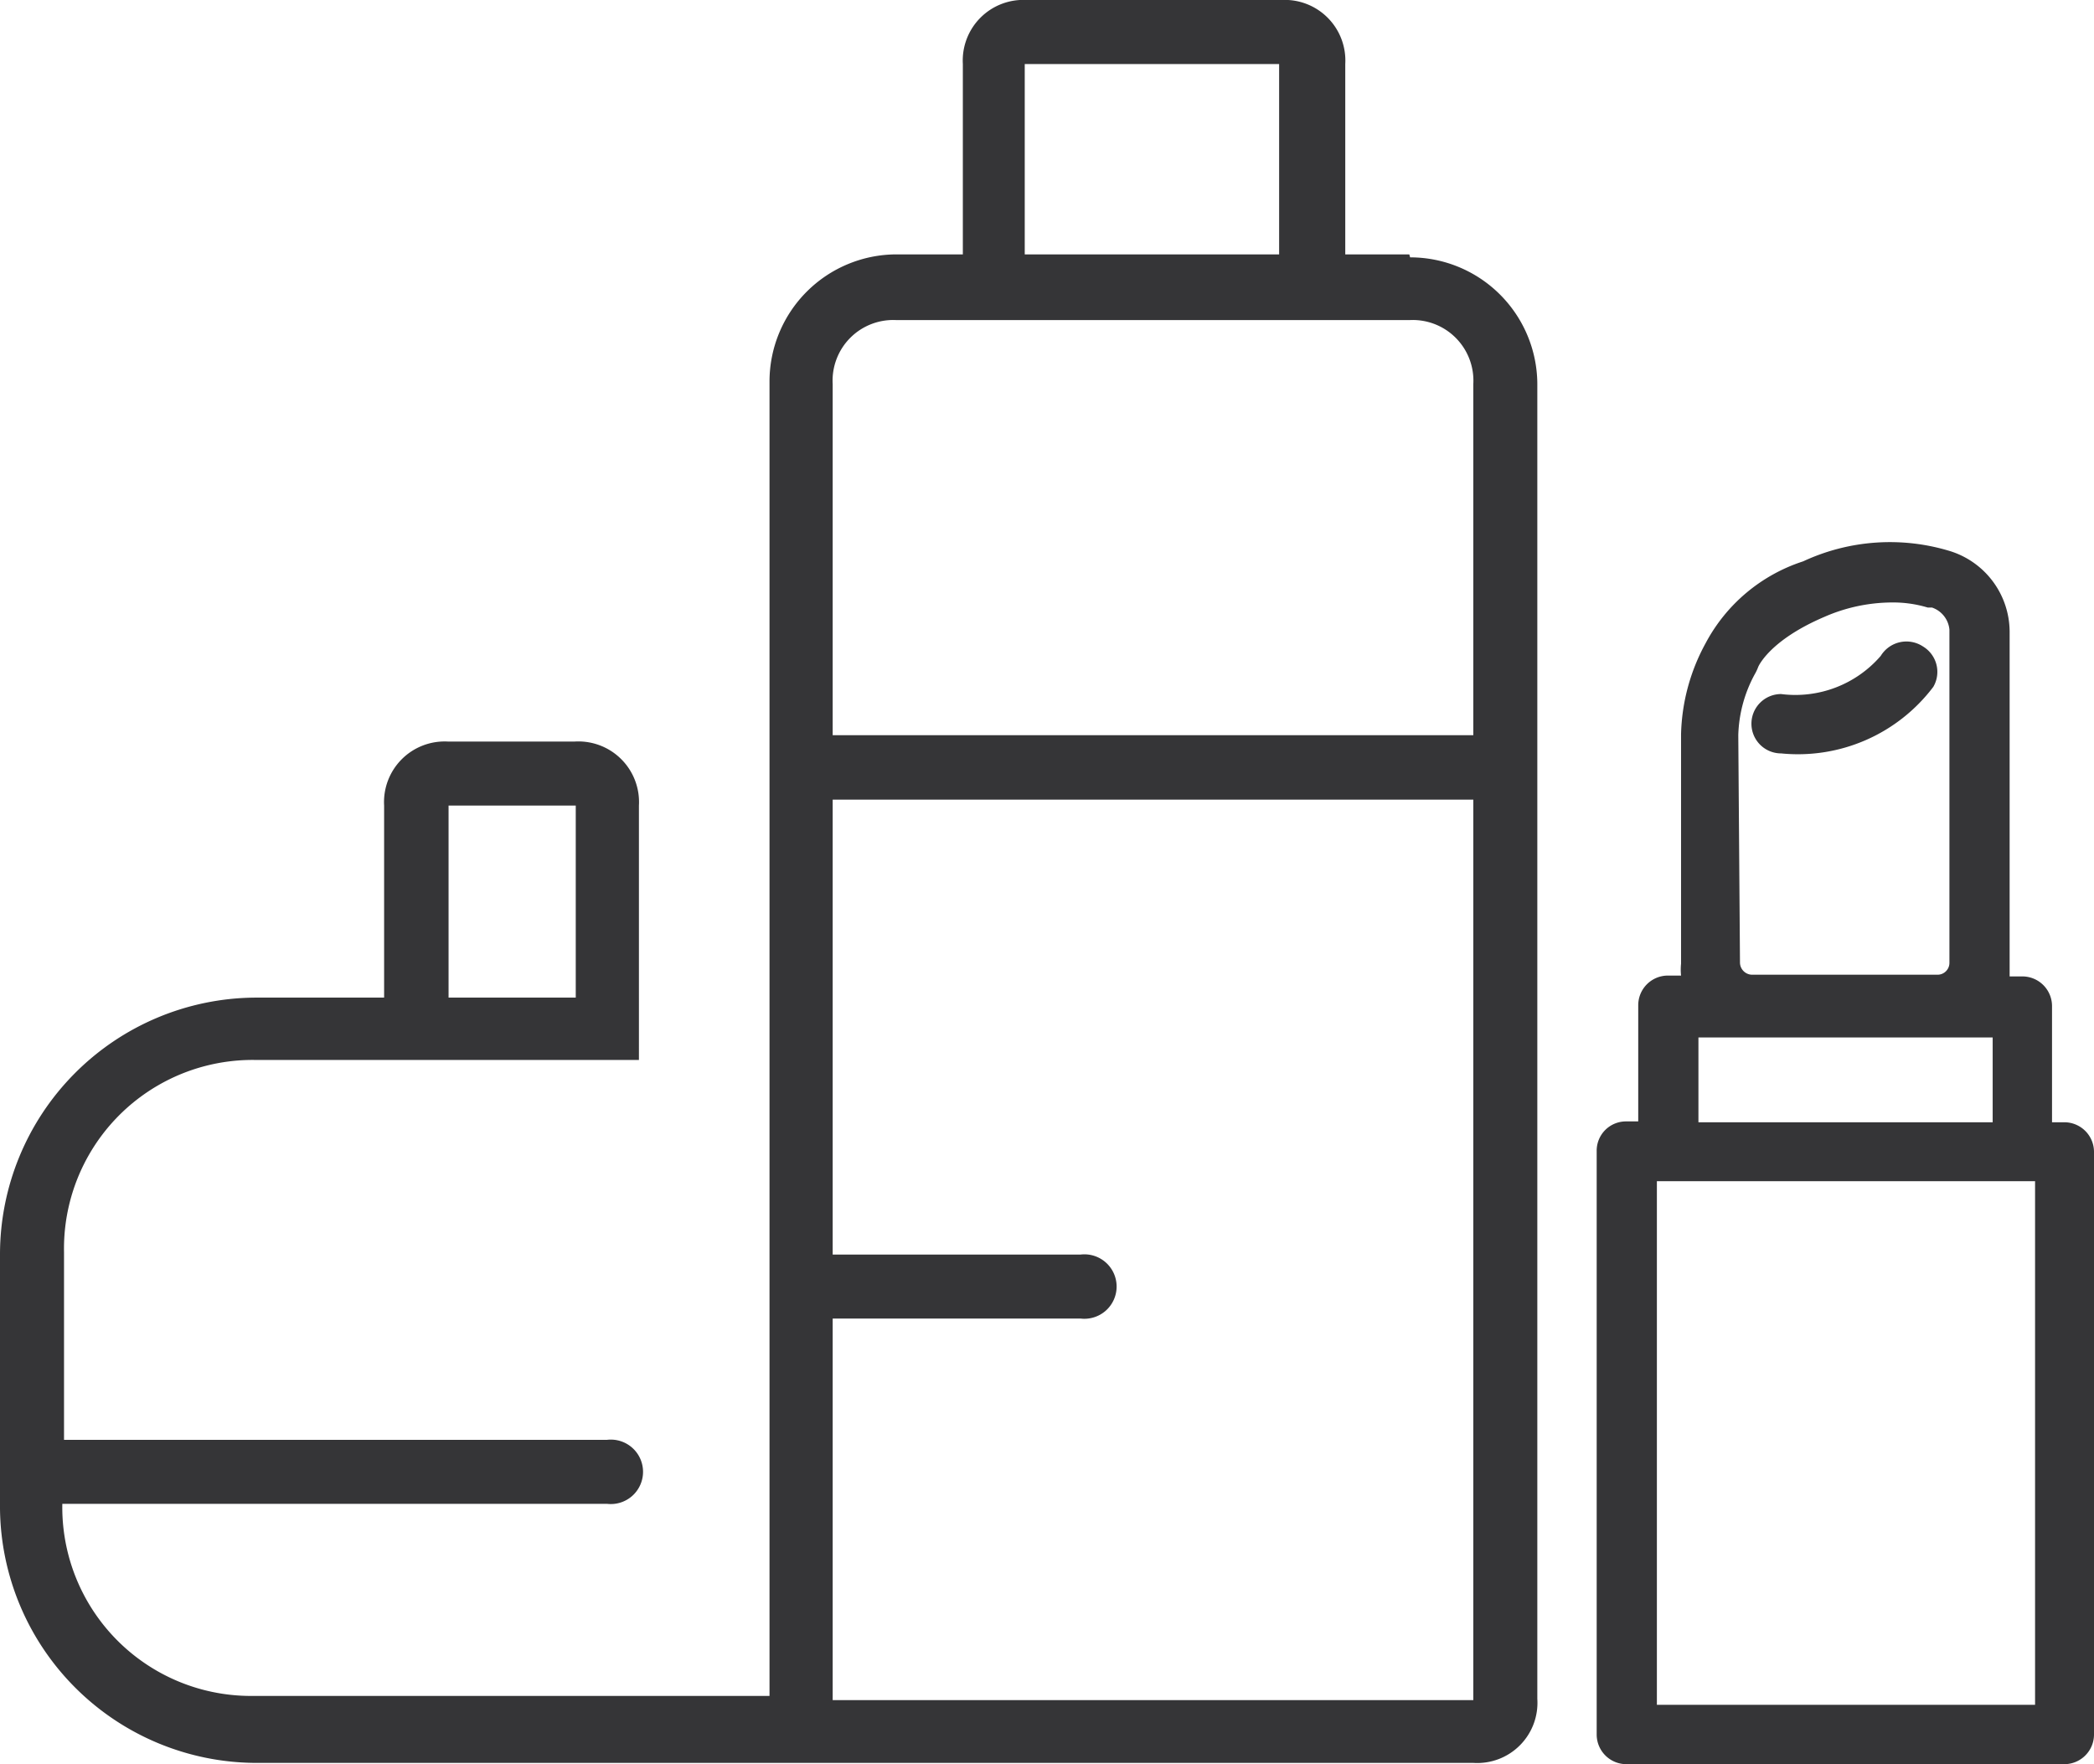
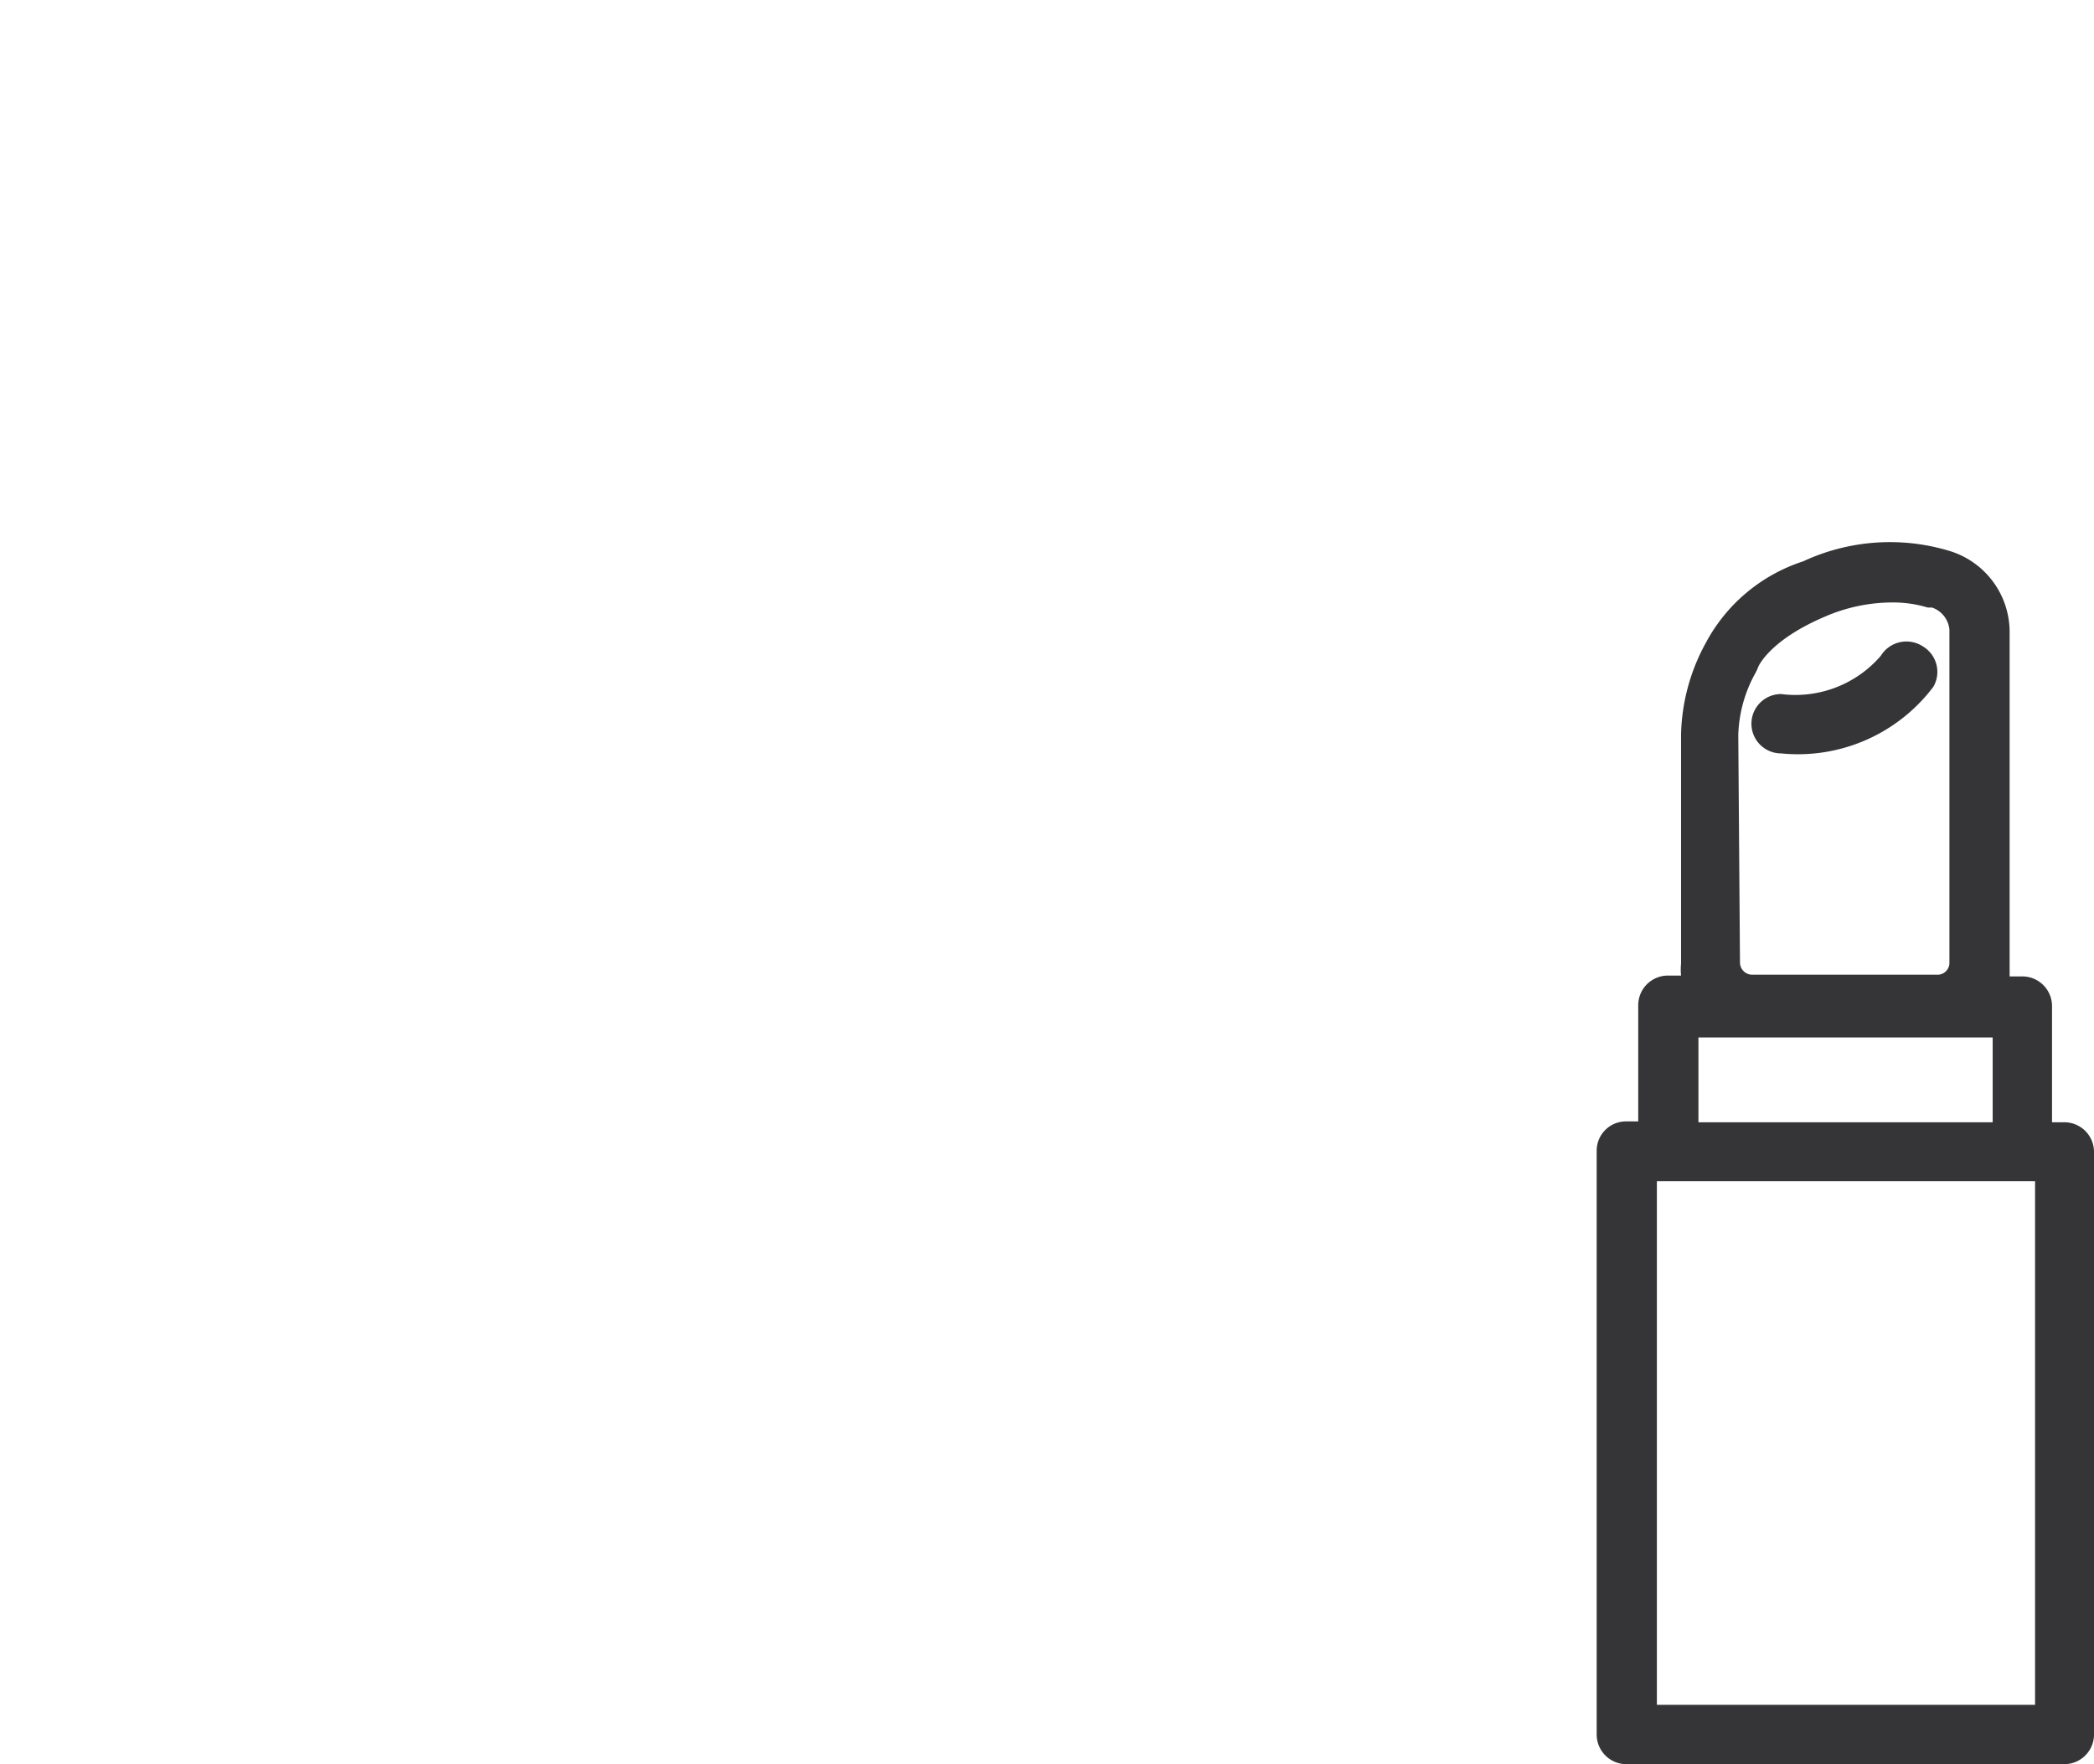
<svg xmlns="http://www.w3.org/2000/svg" width="49.39" height="41.61" viewBox="0 0 49.39 41.61">
  <defs>
    <clipPath id="a" transform="translate(0 0)">
      <rect width="49.39" height="41.61" fill="none" />
    </clipPath>
  </defs>
  <g clip-path="url(#a)">
-     <path d="M34.75,17.34H19.64V9.06a1.43,1.43,0,0,1,1.51-1.51H33.24a1.43,1.43,0,0,1,1.51,1.51Zm0,22.76H19.64v-9h5.85a.76.76,0,1,0,0-1.51H19.64V18.86H34.75ZM24.17,1.51h6V6h-6ZM10.58,19h3v4.53h-3ZM33.24,6H31.73V1.51A1.43,1.43,0,0,0,30.22,0h-6a1.43,1.43,0,0,0-1.51,1.51V6H21.15a3,3,0,0,0-3,3v31H6a4.45,4.45,0,0,1-4.53-4.53H14.32a.76.76,0,1,0,0-1.51H1.51V29.53A4.45,4.45,0,0,1,6,25h9.07V19a1.43,1.43,0,0,0-1.51-1.51h-3A1.43,1.43,0,0,0,9.06,19v4.53H6a6.06,6.06,0,0,0-6,6.05v6a6.06,6.06,0,0,0,6,6H34.75a1.42,1.42,0,0,0,1.51-1.51v-31a3,3,0,0,0-3-3" transform="translate(0 0)" fill="#353537" />
    <path d="M48,40.21H39.08V27.86H48ZM41,17.34a3.18,3.18,0,0,1,.39-1.44,1.12,1.12,0,0,0,.08-.17s.25-.62,1.56-1.18a4,4,0,0,1,1.58-.34,2.83,2.83,0,0,1,.86.12l.1,0a.61.61,0,0,1,.41.52v7.86a.28.28,0,0,1-.28.28H41.32a.29.29,0,0,1-.28-.28Zm6,9.13H40.06v-2H47Zm1.69,0H48.4V23.73a.7.7,0,0,0-.7-.7h-.3c0-.1,0-.19,0-.28V14.89A2,2,0,0,0,46,13a4.85,4.85,0,0,0-3.47.24,4,4,0,0,0-2.3,1.93,4.69,4.69,0,0,0-.58,2.15v5.41a1.41,1.41,0,0,0,0,.28h-.31a.7.7,0,0,0-.7.7v2.74h-.28a.69.69,0,0,0-.7.69V40.91a.7.7,0,0,0,.7.7H48.69a.7.7,0,0,0,.7-.7V27.16a.7.7,0,0,0-.7-.69" transform="translate(0 0)" fill="#353537" />
    <path d="M45.36,15.25h0a.71.71,0,0,0-1,.22,2.66,2.66,0,0,1-2.35.9.7.7,0,0,0,0,1.4A4,4,0,0,0,45.6,16.2a.7.7,0,0,0-.24-.95" transform="translate(0 0)" fill="#353537" />
  </g>
</svg>